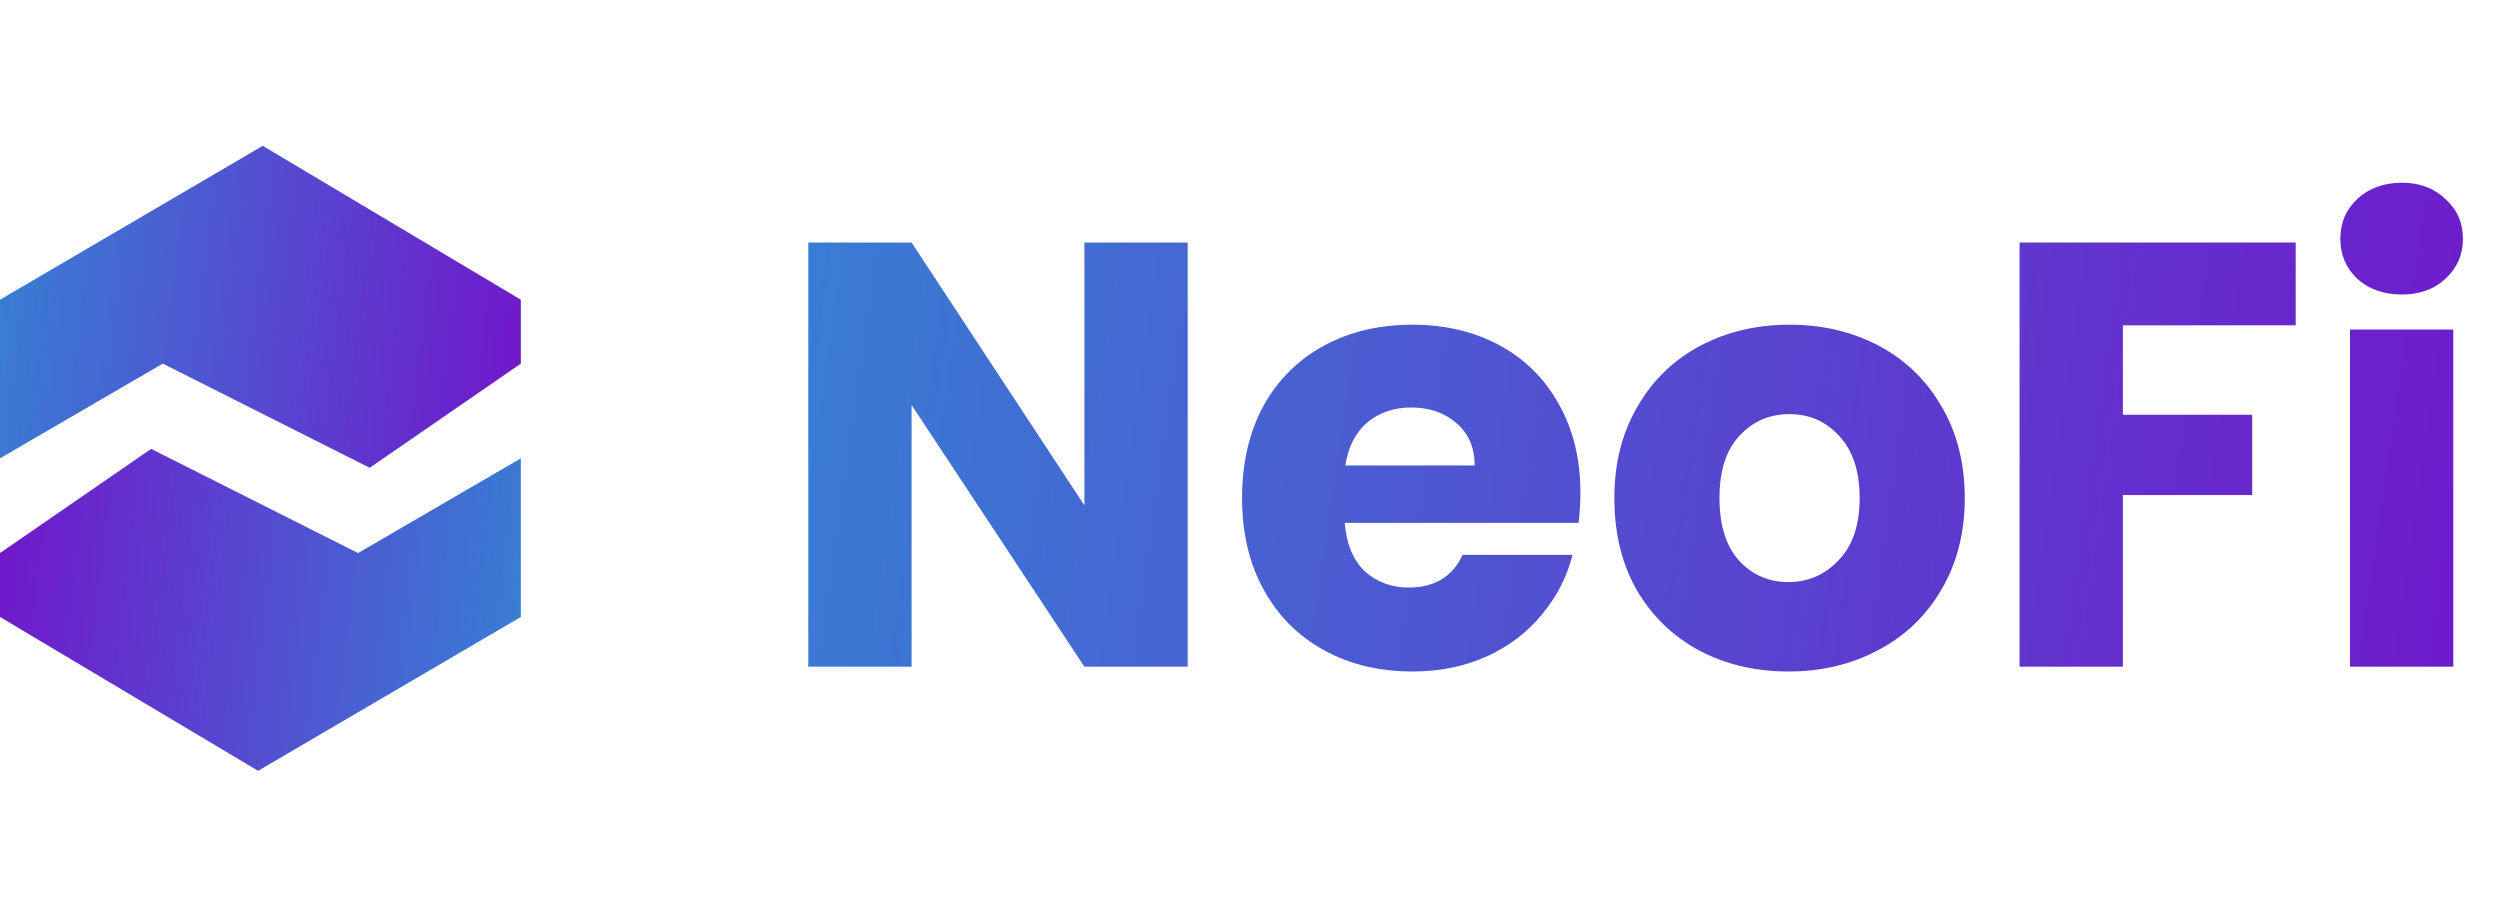
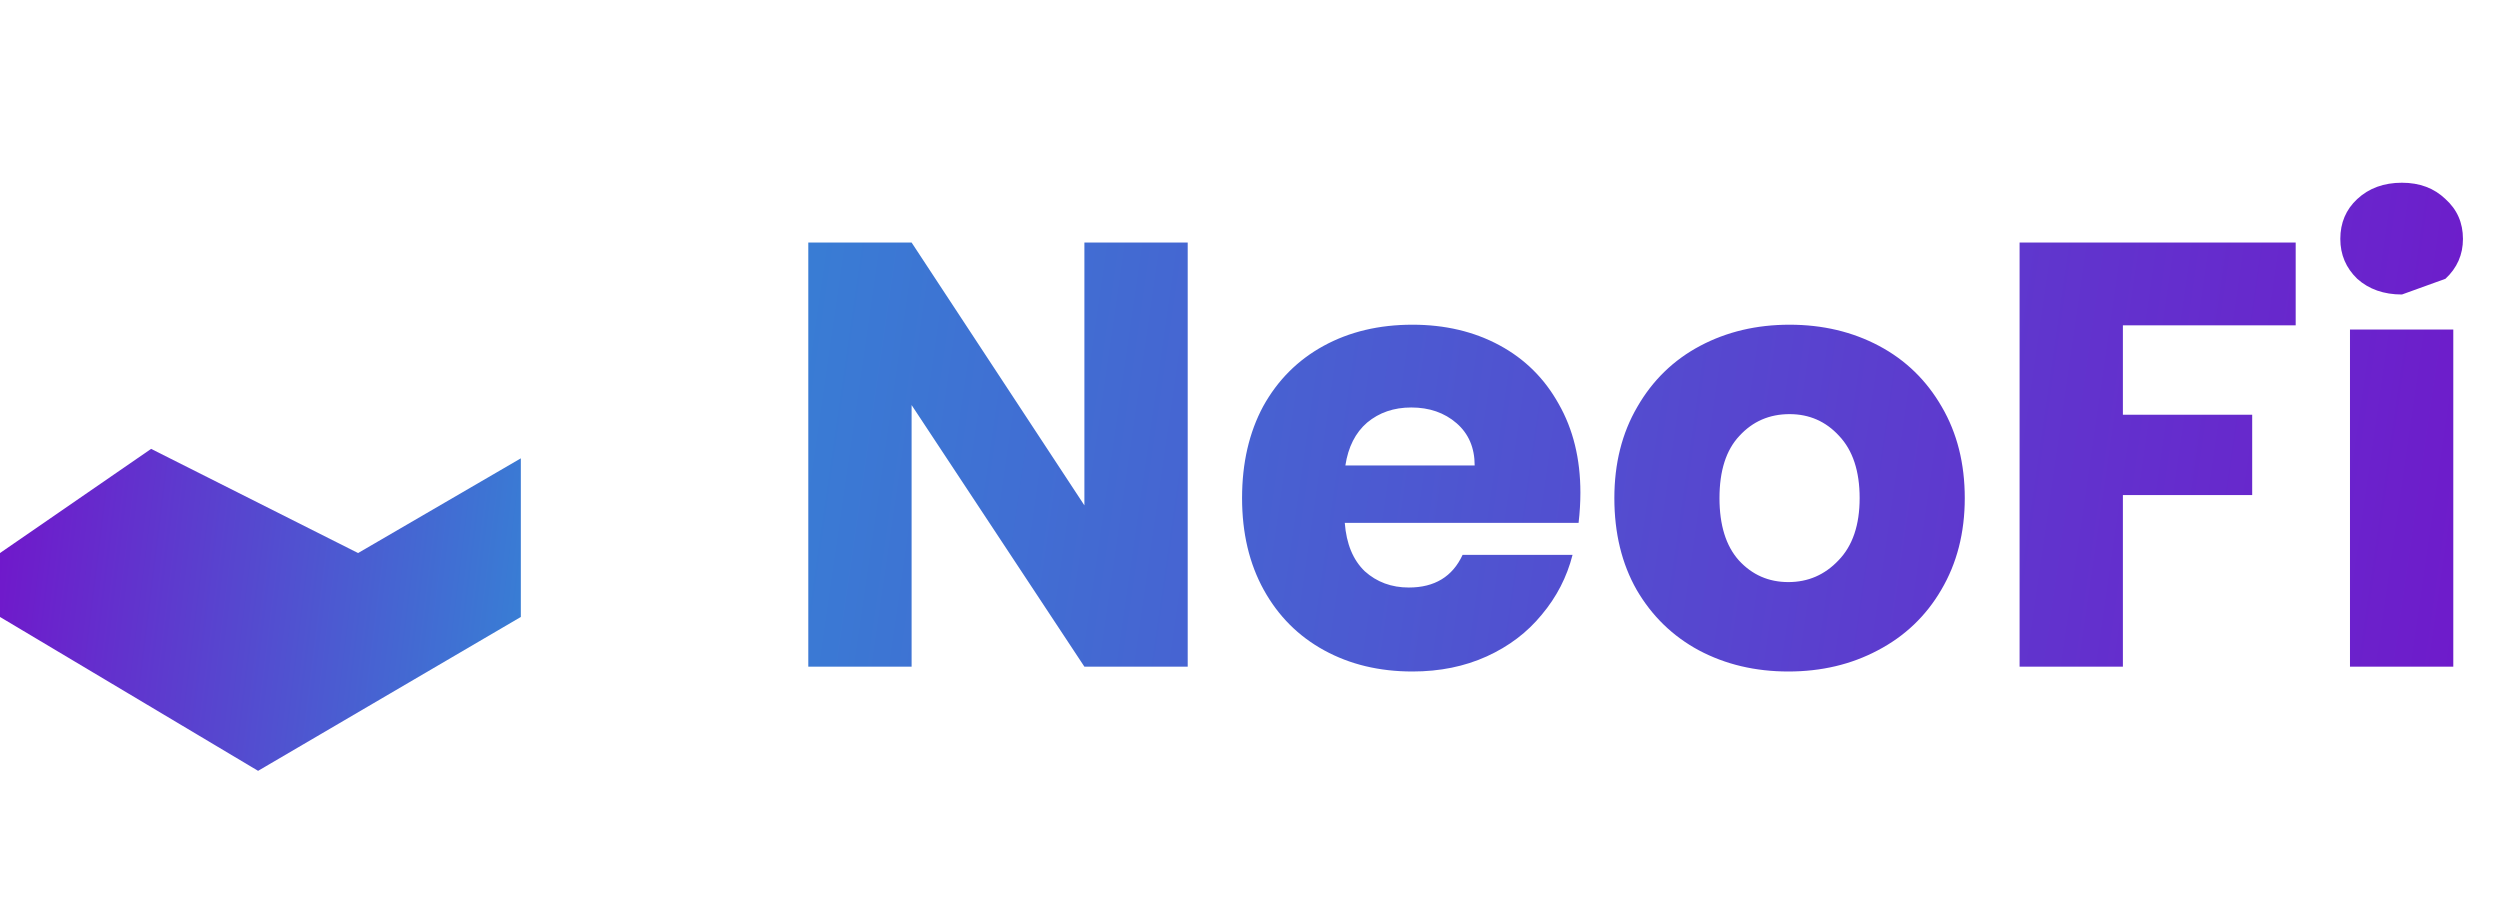
<svg xmlns="http://www.w3.org/2000/svg" width="120" height="44" viewBox="0 0 120 44" fill="none">
-   <path d="M57.01 32H52.051L43.757 19.443V32H38.798V11.642H43.757L52.051 24.257V11.642H57.01V32ZM75.859 23.648C75.859 24.112 75.83 24.595 75.772 25.098H64.549C64.626 26.103 64.945 26.877 65.506 27.418C66.086 27.94 66.791 28.201 67.623 28.201C68.86 28.201 69.72 27.679 70.204 26.635H75.482C75.211 27.698 74.718 28.655 74.003 29.506C73.307 30.357 72.427 31.024 71.364 31.507C70.3 31.99 69.111 32.232 67.797 32.232C66.211 32.232 64.8 31.894 63.563 31.217C62.325 30.54 61.359 29.574 60.663 28.317C59.967 27.06 59.619 25.591 59.619 23.909C59.619 22.227 59.957 20.758 60.634 19.501C61.33 18.244 62.296 17.278 63.534 16.601C64.771 15.924 66.192 15.586 67.797 15.586C69.363 15.586 70.755 15.915 71.973 16.572C73.191 17.229 74.138 18.167 74.815 19.385C75.511 20.603 75.859 22.024 75.859 23.648ZM70.784 22.343C70.784 21.492 70.494 20.816 69.914 20.313C69.334 19.81 68.609 19.559 67.739 19.559C66.907 19.559 66.202 19.801 65.622 20.284C65.061 20.767 64.713 21.454 64.578 22.343H70.784ZM85.841 32.232C84.255 32.232 82.825 31.894 81.549 31.217C80.292 30.54 79.296 29.574 78.562 28.317C77.846 27.06 77.489 25.591 77.489 23.909C77.489 22.246 77.856 20.787 78.591 19.53C79.325 18.254 80.331 17.278 81.607 16.601C82.883 15.924 84.313 15.586 85.899 15.586C87.484 15.586 88.915 15.924 90.191 16.601C91.467 17.278 92.472 18.254 93.207 19.53C93.941 20.787 94.309 22.246 94.309 23.909C94.309 25.572 93.932 27.041 93.178 28.317C92.443 29.574 91.428 30.54 90.133 31.217C88.857 31.894 87.426 32.232 85.841 32.232ZM85.841 27.94C86.788 27.94 87.59 27.592 88.248 26.896C88.924 26.2 89.263 25.204 89.263 23.909C89.263 22.614 88.934 21.618 88.277 20.922C87.639 20.226 86.846 19.878 85.899 19.878C84.932 19.878 84.13 20.226 83.492 20.922C82.854 21.599 82.535 22.594 82.535 23.909C82.535 25.204 82.844 26.2 83.463 26.896C84.101 27.592 84.893 27.94 85.841 27.94ZM110.193 11.642V15.615H101.899V19.907H108.105V23.764H101.899V32H96.94V11.642H110.193ZM115.293 14.136C114.423 14.136 113.708 13.885 113.147 13.382C112.606 12.86 112.335 12.222 112.335 11.468C112.335 10.695 112.606 10.057 113.147 9.554C113.708 9.032 114.423 8.771 115.293 8.771C116.144 8.771 116.84 9.032 117.381 9.554C117.942 10.057 118.222 10.695 118.222 11.468C118.222 12.222 117.942 12.86 117.381 13.382C116.84 13.885 116.144 14.136 115.293 14.136ZM117.758 15.818V32H112.799V15.818H117.758Z" fill="url(#paint0_linear_13_172)" />
-   <path d="M12.612 7L0 14.386V22L7.812 17.454L17.745 22.454L25 17.454V14.386L12.612 7Z" fill="url(#paint1_linear_13_172)" />
+   <path d="M57.01 32H52.051L43.757 19.443V32H38.798V11.642H43.757L52.051 24.257V11.642H57.01V32ZM75.859 23.648C75.859 24.112 75.83 24.595 75.772 25.098H64.549C64.626 26.103 64.945 26.877 65.506 27.418C66.086 27.94 66.791 28.201 67.623 28.201C68.86 28.201 69.72 27.679 70.204 26.635H75.482C75.211 27.698 74.718 28.655 74.003 29.506C73.307 30.357 72.427 31.024 71.364 31.507C70.3 31.99 69.111 32.232 67.797 32.232C66.211 32.232 64.8 31.894 63.563 31.217C62.325 30.54 61.359 29.574 60.663 28.317C59.967 27.06 59.619 25.591 59.619 23.909C59.619 22.227 59.957 20.758 60.634 19.501C61.33 18.244 62.296 17.278 63.534 16.601C64.771 15.924 66.192 15.586 67.797 15.586C69.363 15.586 70.755 15.915 71.973 16.572C73.191 17.229 74.138 18.167 74.815 19.385C75.511 20.603 75.859 22.024 75.859 23.648ZM70.784 22.343C70.784 21.492 70.494 20.816 69.914 20.313C69.334 19.81 68.609 19.559 67.739 19.559C66.907 19.559 66.202 19.801 65.622 20.284C65.061 20.767 64.713 21.454 64.578 22.343H70.784ZM85.841 32.232C84.255 32.232 82.825 31.894 81.549 31.217C80.292 30.54 79.296 29.574 78.562 28.317C77.846 27.06 77.489 25.591 77.489 23.909C77.489 22.246 77.856 20.787 78.591 19.53C79.325 18.254 80.331 17.278 81.607 16.601C82.883 15.924 84.313 15.586 85.899 15.586C87.484 15.586 88.915 15.924 90.191 16.601C91.467 17.278 92.472 18.254 93.207 19.53C93.941 20.787 94.309 22.246 94.309 23.909C94.309 25.572 93.932 27.041 93.178 28.317C92.443 29.574 91.428 30.54 90.133 31.217C88.857 31.894 87.426 32.232 85.841 32.232ZM85.841 27.94C86.788 27.94 87.59 27.592 88.248 26.896C88.924 26.2 89.263 25.204 89.263 23.909C89.263 22.614 88.934 21.618 88.277 20.922C87.639 20.226 86.846 19.878 85.899 19.878C84.932 19.878 84.13 20.226 83.492 20.922C82.854 21.599 82.535 22.594 82.535 23.909C82.535 25.204 82.844 26.2 83.463 26.896C84.101 27.592 84.893 27.94 85.841 27.94ZM110.193 11.642V15.615H101.899V19.907H108.105V23.764H101.899V32H96.94V11.642H110.193ZM115.293 14.136C114.423 14.136 113.708 13.885 113.147 13.382C112.606 12.86 112.335 12.222 112.335 11.468C112.335 10.695 112.606 10.057 113.147 9.554C113.708 9.032 114.423 8.771 115.293 8.771C116.144 8.771 116.84 9.032 117.381 9.554C117.942 10.057 118.222 10.695 118.222 11.468C118.222 12.222 117.942 12.86 117.381 13.382ZM117.758 15.818V32H112.799V15.818H117.758Z" fill="url(#paint0_linear_13_172)" />
  <path d="M12.388 37L25 29.614V22L17.188 26.546L7.254 21.546L0 26.546V29.614L12.388 37Z" fill="url(#paint2_linear_13_172)" />
  <defs>
    <linearGradient id="paint0_linear_13_172" x1="-43.274" y1="-14.85" x2="138.417" y2="11.346" gradientUnits="userSpaceOnUse">
      <stop offset="0.416" stop-color="#3387D5" />
      <stop offset="1" stop-color="#7A06C9" />
    </linearGradient>
    <linearGradient id="paint1_linear_13_172" x1="-24.179" y1="1.784" x2="30.844" y2="8.587" gradientUnits="userSpaceOnUse">
      <stop offset="0.416" stop-color="#3387D5" />
      <stop offset="1" stop-color="#7A06C9" />
    </linearGradient>
    <linearGradient id="paint2_linear_13_172" x1="49.179" y1="42.216" x2="-5.844" y2="35.413" gradientUnits="userSpaceOnUse">
      <stop offset="0.416" stop-color="#3387D5" />
      <stop offset="1" stop-color="#7A06C9" />
    </linearGradient>
  </defs>
</svg>